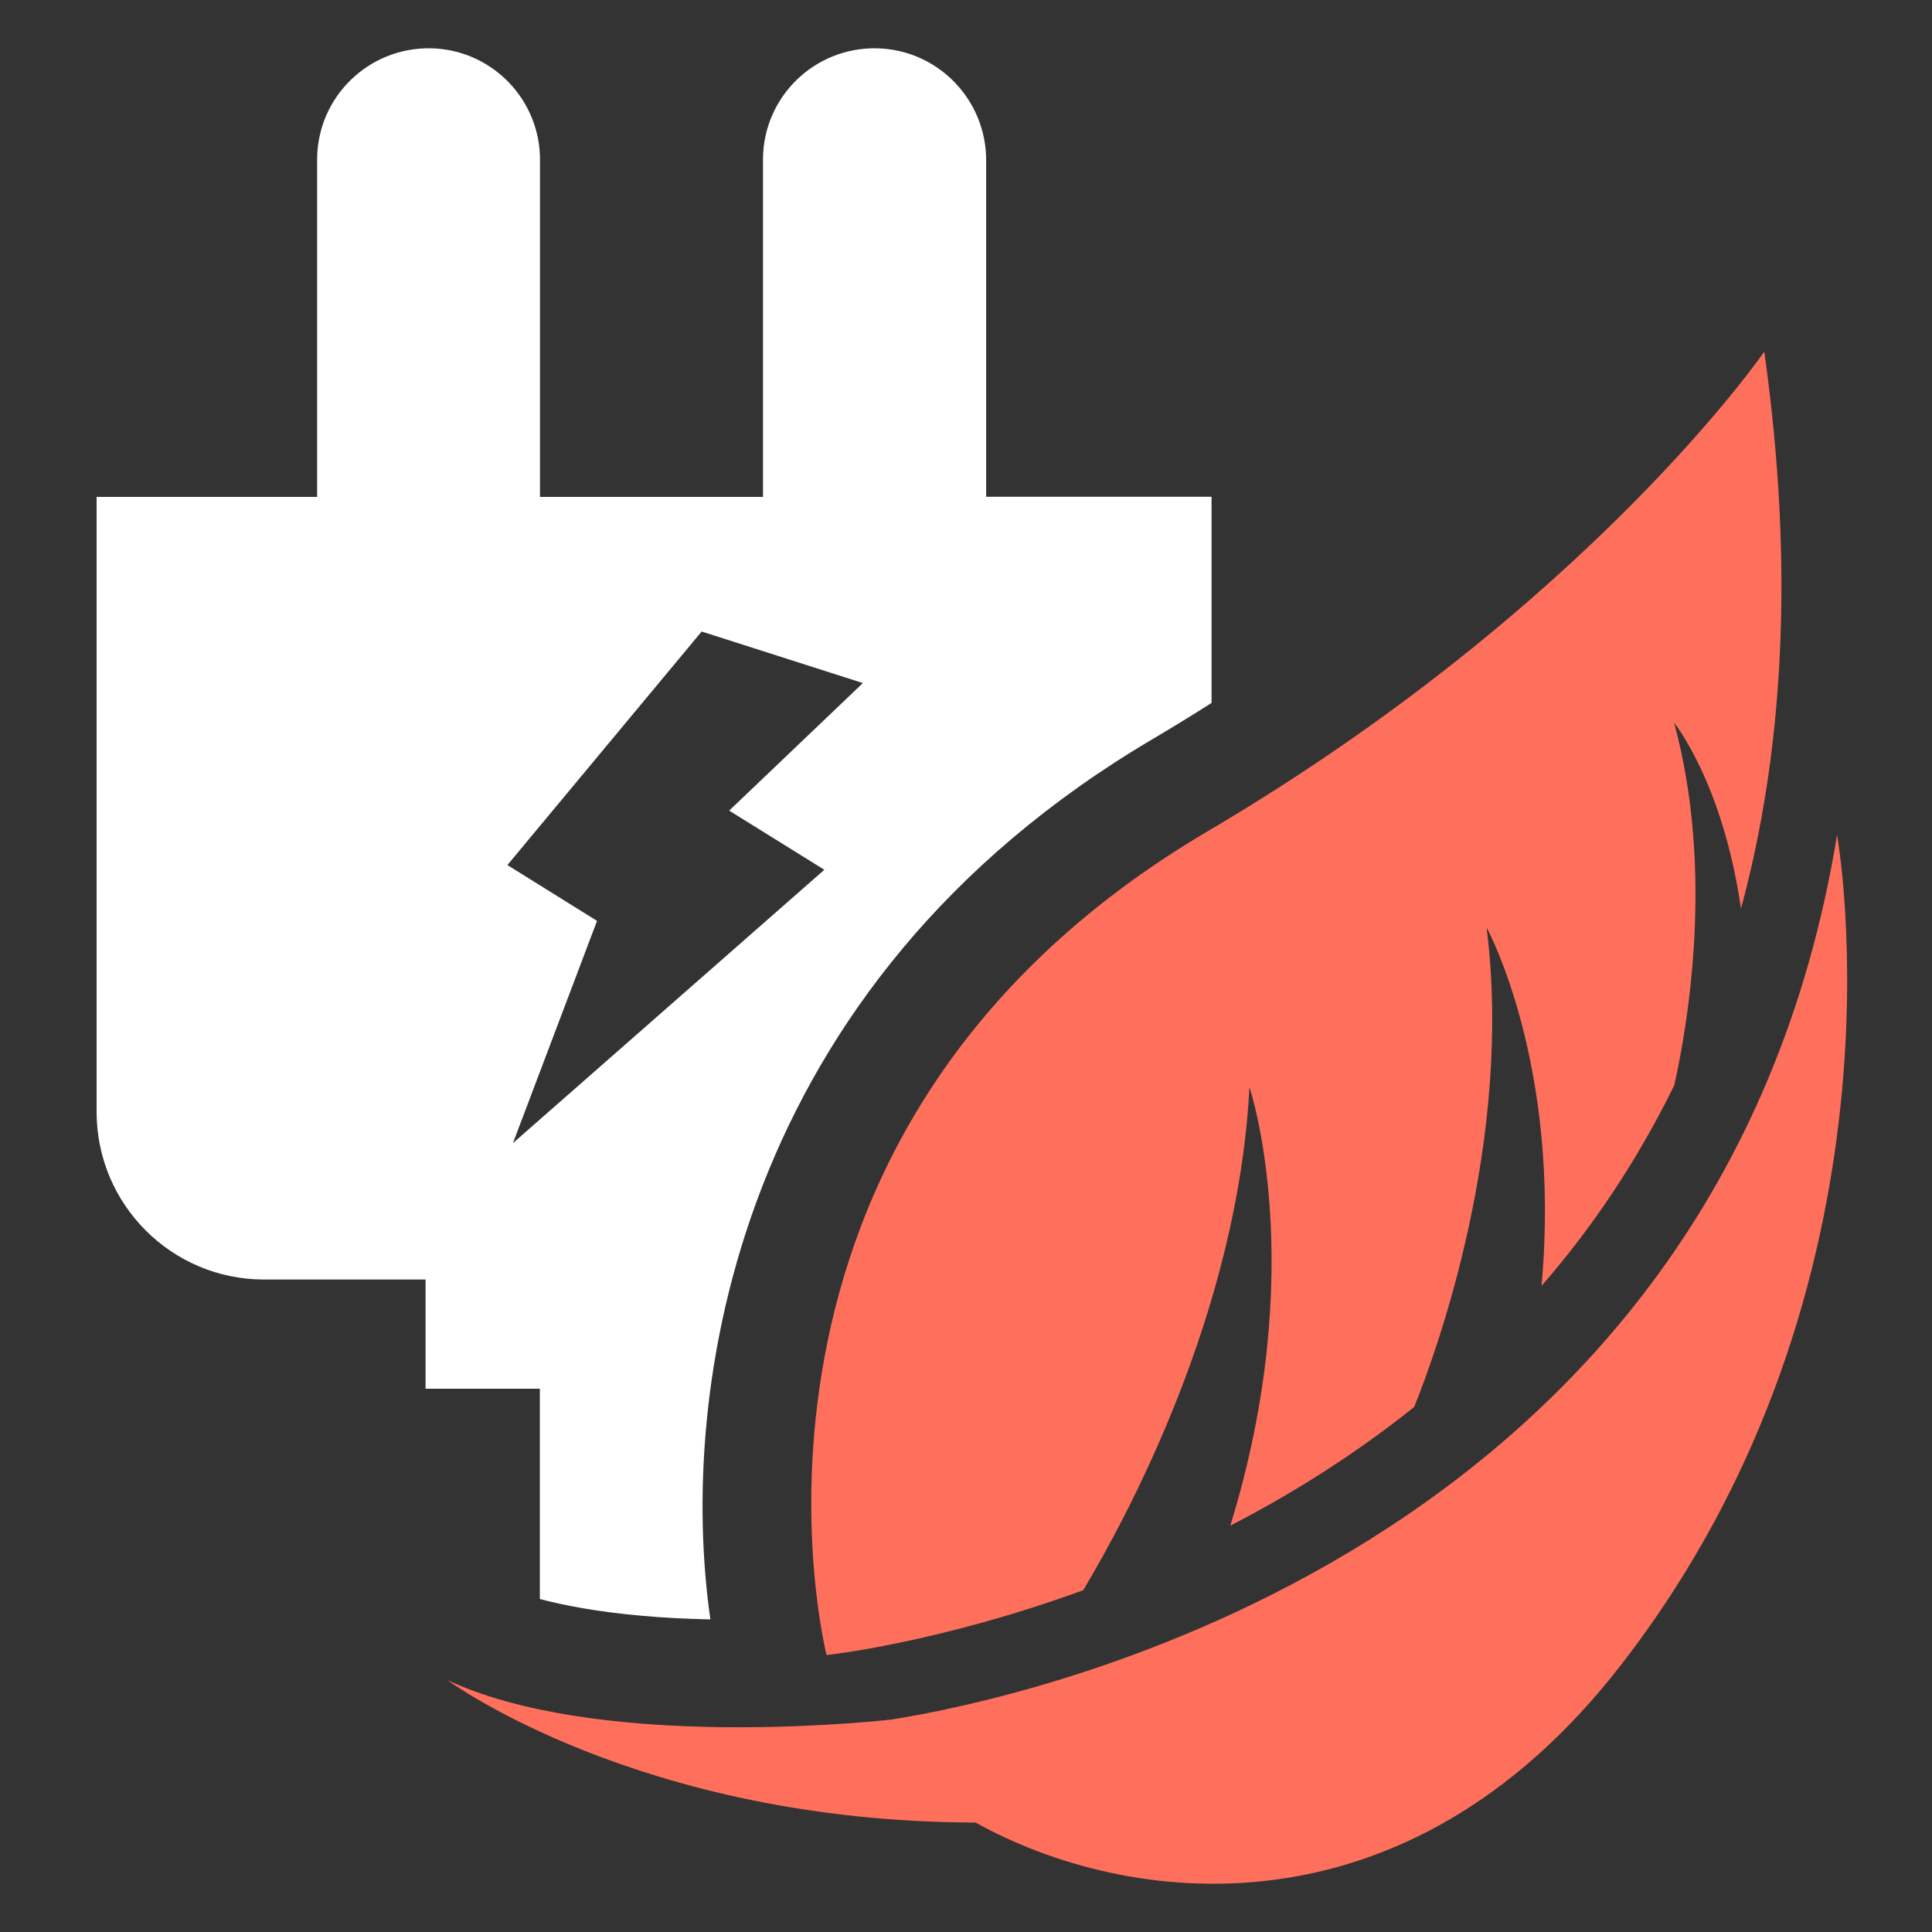
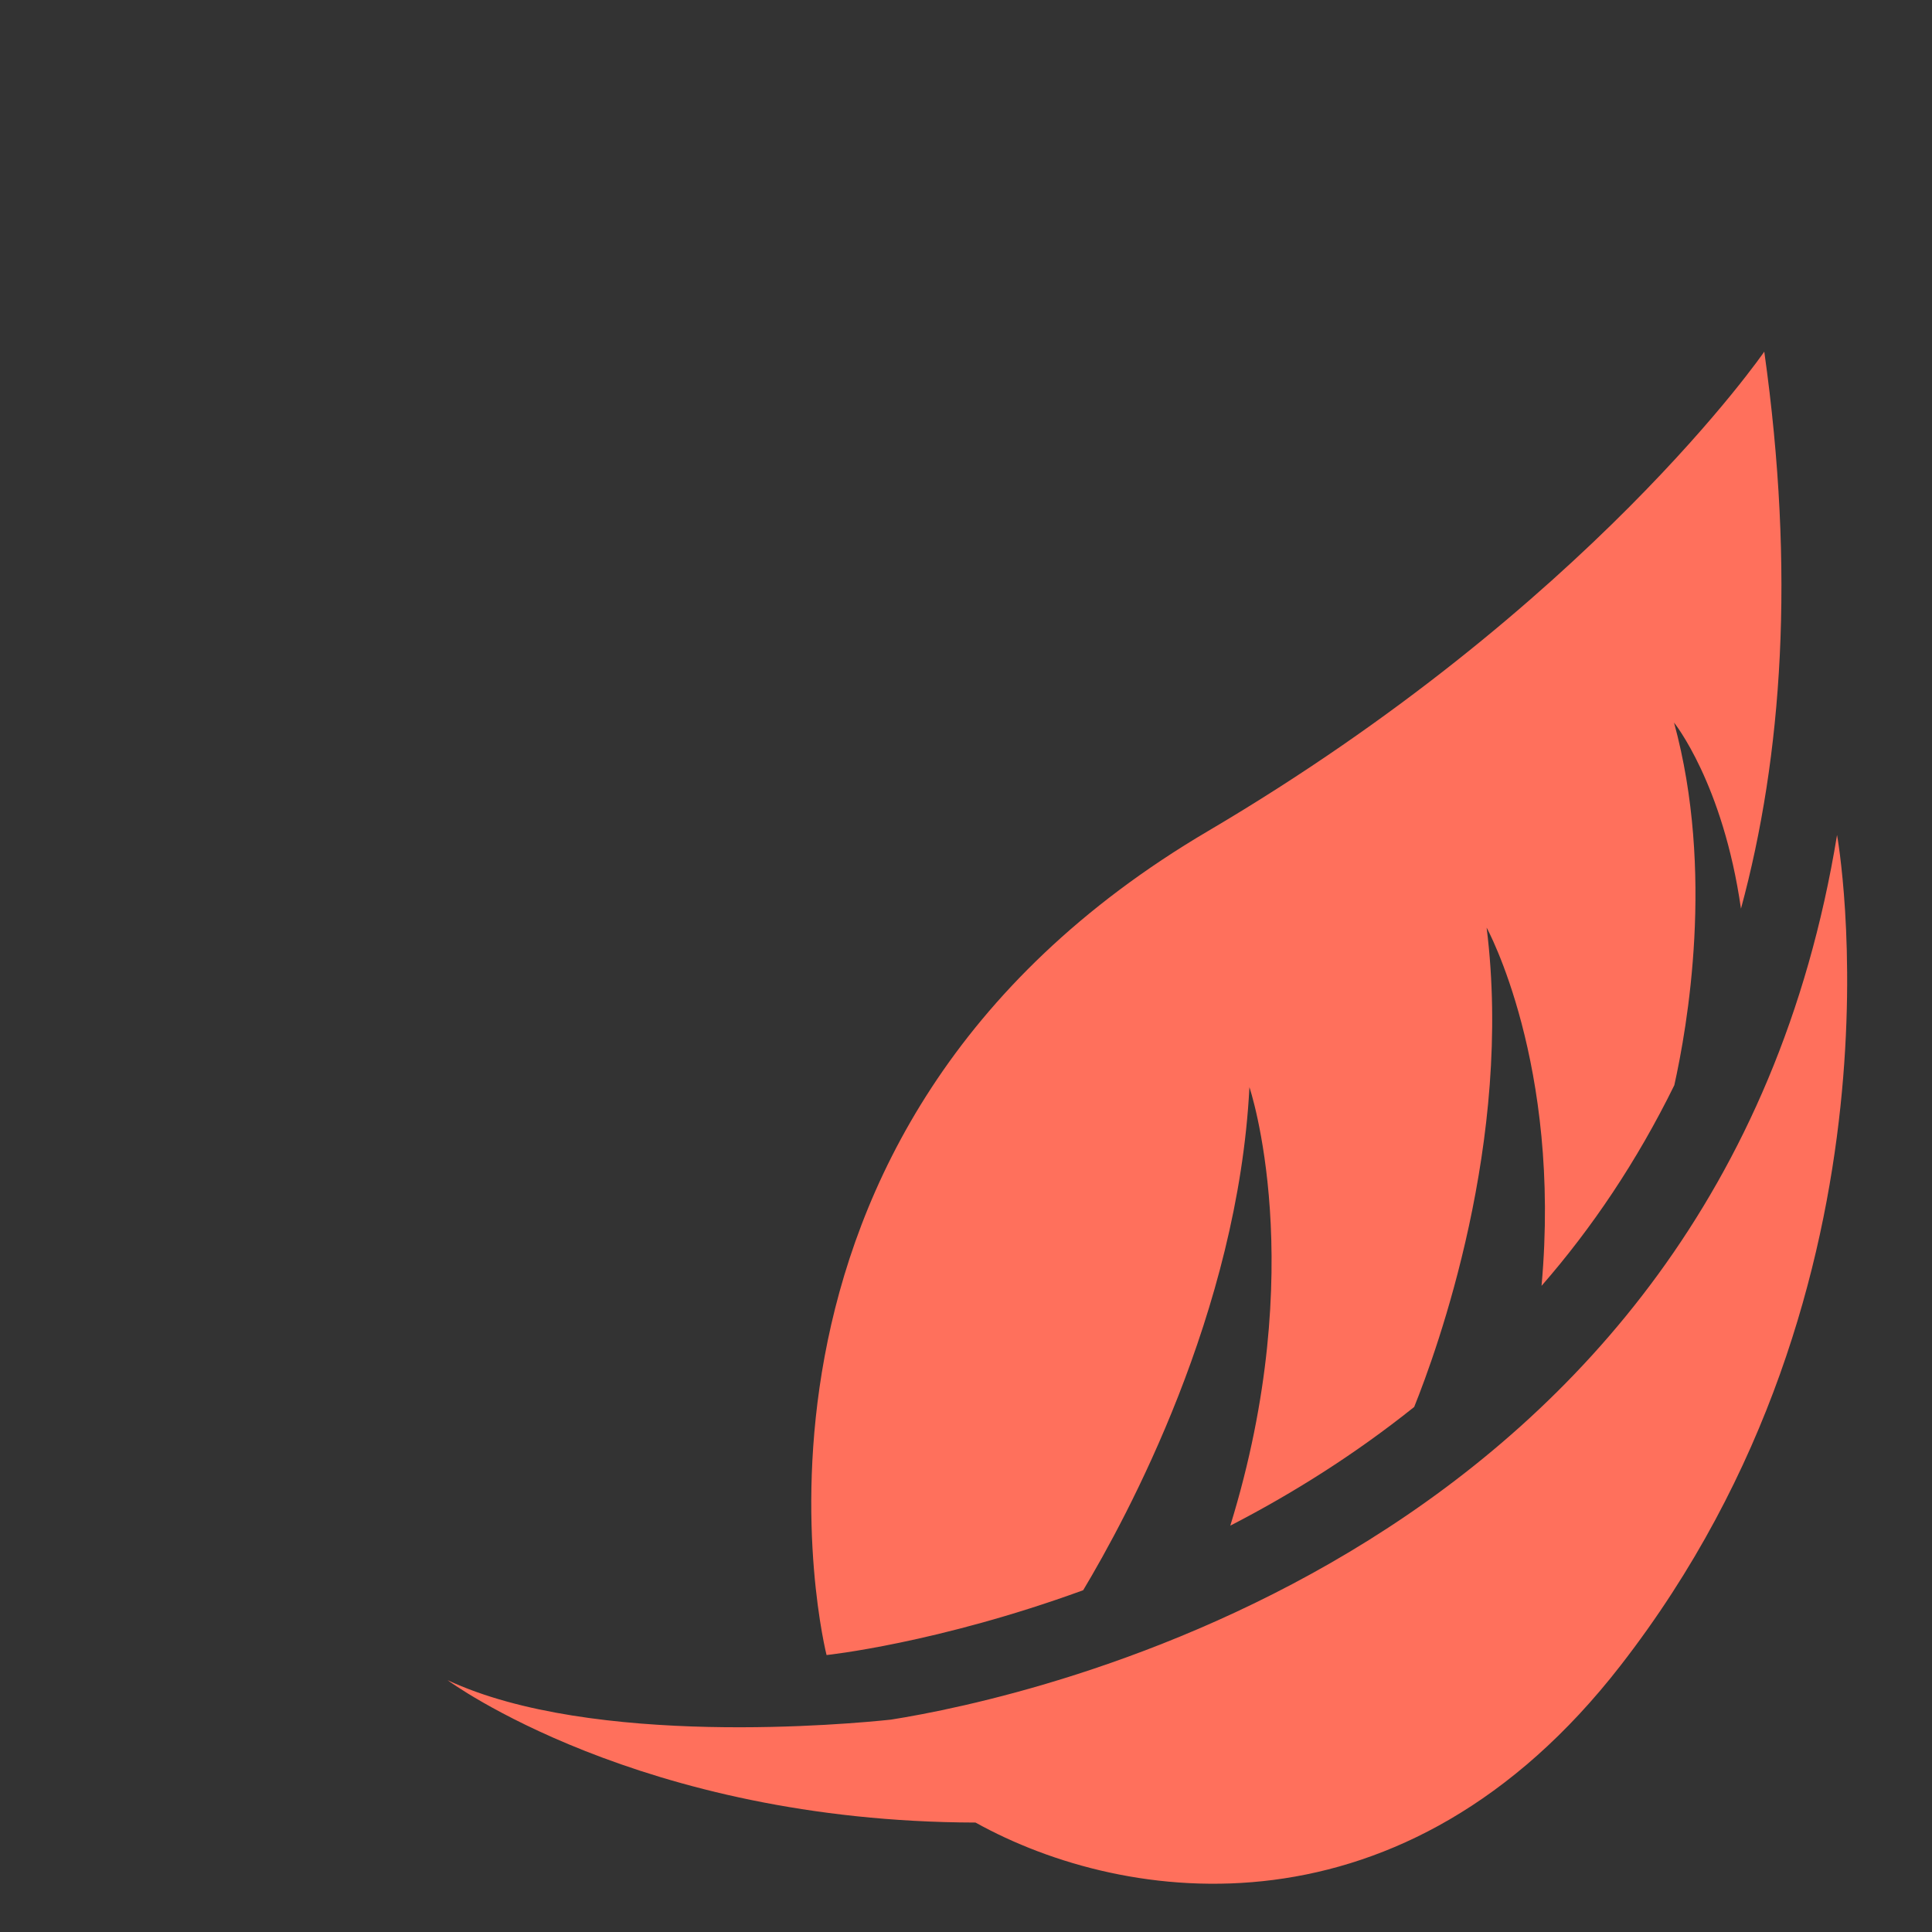
<svg xmlns="http://www.w3.org/2000/svg" width="40" height="40" viewBox="0 0 40 40" fill="none">
  <rect x="0" y="0" width="40" height="40" fill="#333333" stroke="none" />
-   <path d="M8.815 28.752H11.177V33.106C11.696 33.242 12.377 33.372 13.279 33.452C13.761 33.496 14.242 33.518 14.708 33.528C14.027 28.819 15.195 20.405 23.887 15.288C24.299 15.044 24.698 14.8 25.084 14.553V10.285H20.417V3.347C20.433 2.071 19.416 1.019 18.14 1C16.864 0.981 15.816 1.998 15.797 3.271C15.797 3.296 15.797 3.318 15.797 3.344V10.288H11.18V3.347C11.202 2.071 10.182 1.019 8.91 1C7.633 0.981 6.585 1.998 6.566 3.271C6.566 3.296 6.566 3.318 6.566 3.344V10.288H2V23.03C2.006 24.94 3.552 26.488 5.461 26.491H8.811V28.752H8.815ZM14.527 13.075L17.865 14.142L15.097 16.783L17.067 18.008L10.62 23.667L12.361 19.066L10.505 17.91L14.527 13.075Z" fill="white" />
  <path d="M18.446 35.603C17.594 35.694 12.271 36.188 9.266 34.786C9.266 34.786 13.23 37.718 20.197 37.734C23.319 39.469 29.076 40.248 33.55 34.485C39.716 26.552 38.034 17.287 38.034 17.287C35.599 32.214 21.163 35.175 18.446 35.603ZM36.53 7.277C36.53 7.277 32.911 12.55 25.013 17.205C14.373 23.468 17.113 34.266 17.113 34.266C17.113 34.266 19.402 34.026 22.426 32.924C23.325 31.423 25.631 27.173 25.868 22.509C25.868 22.509 27.128 26.223 25.472 31.587C26.736 30.935 28.031 30.128 29.279 29.13C29.747 27.968 31.331 23.62 30.779 19.206C30.779 19.206 32.331 22.024 31.916 26.622C32.955 25.431 33.889 24.048 34.665 22.468C34.931 21.267 35.504 18.053 34.659 14.96C34.659 14.96 35.672 16.213 36.045 18.813C36.901 15.653 37.17 11.847 36.527 7.277" fill="#FF705C" />
</svg>